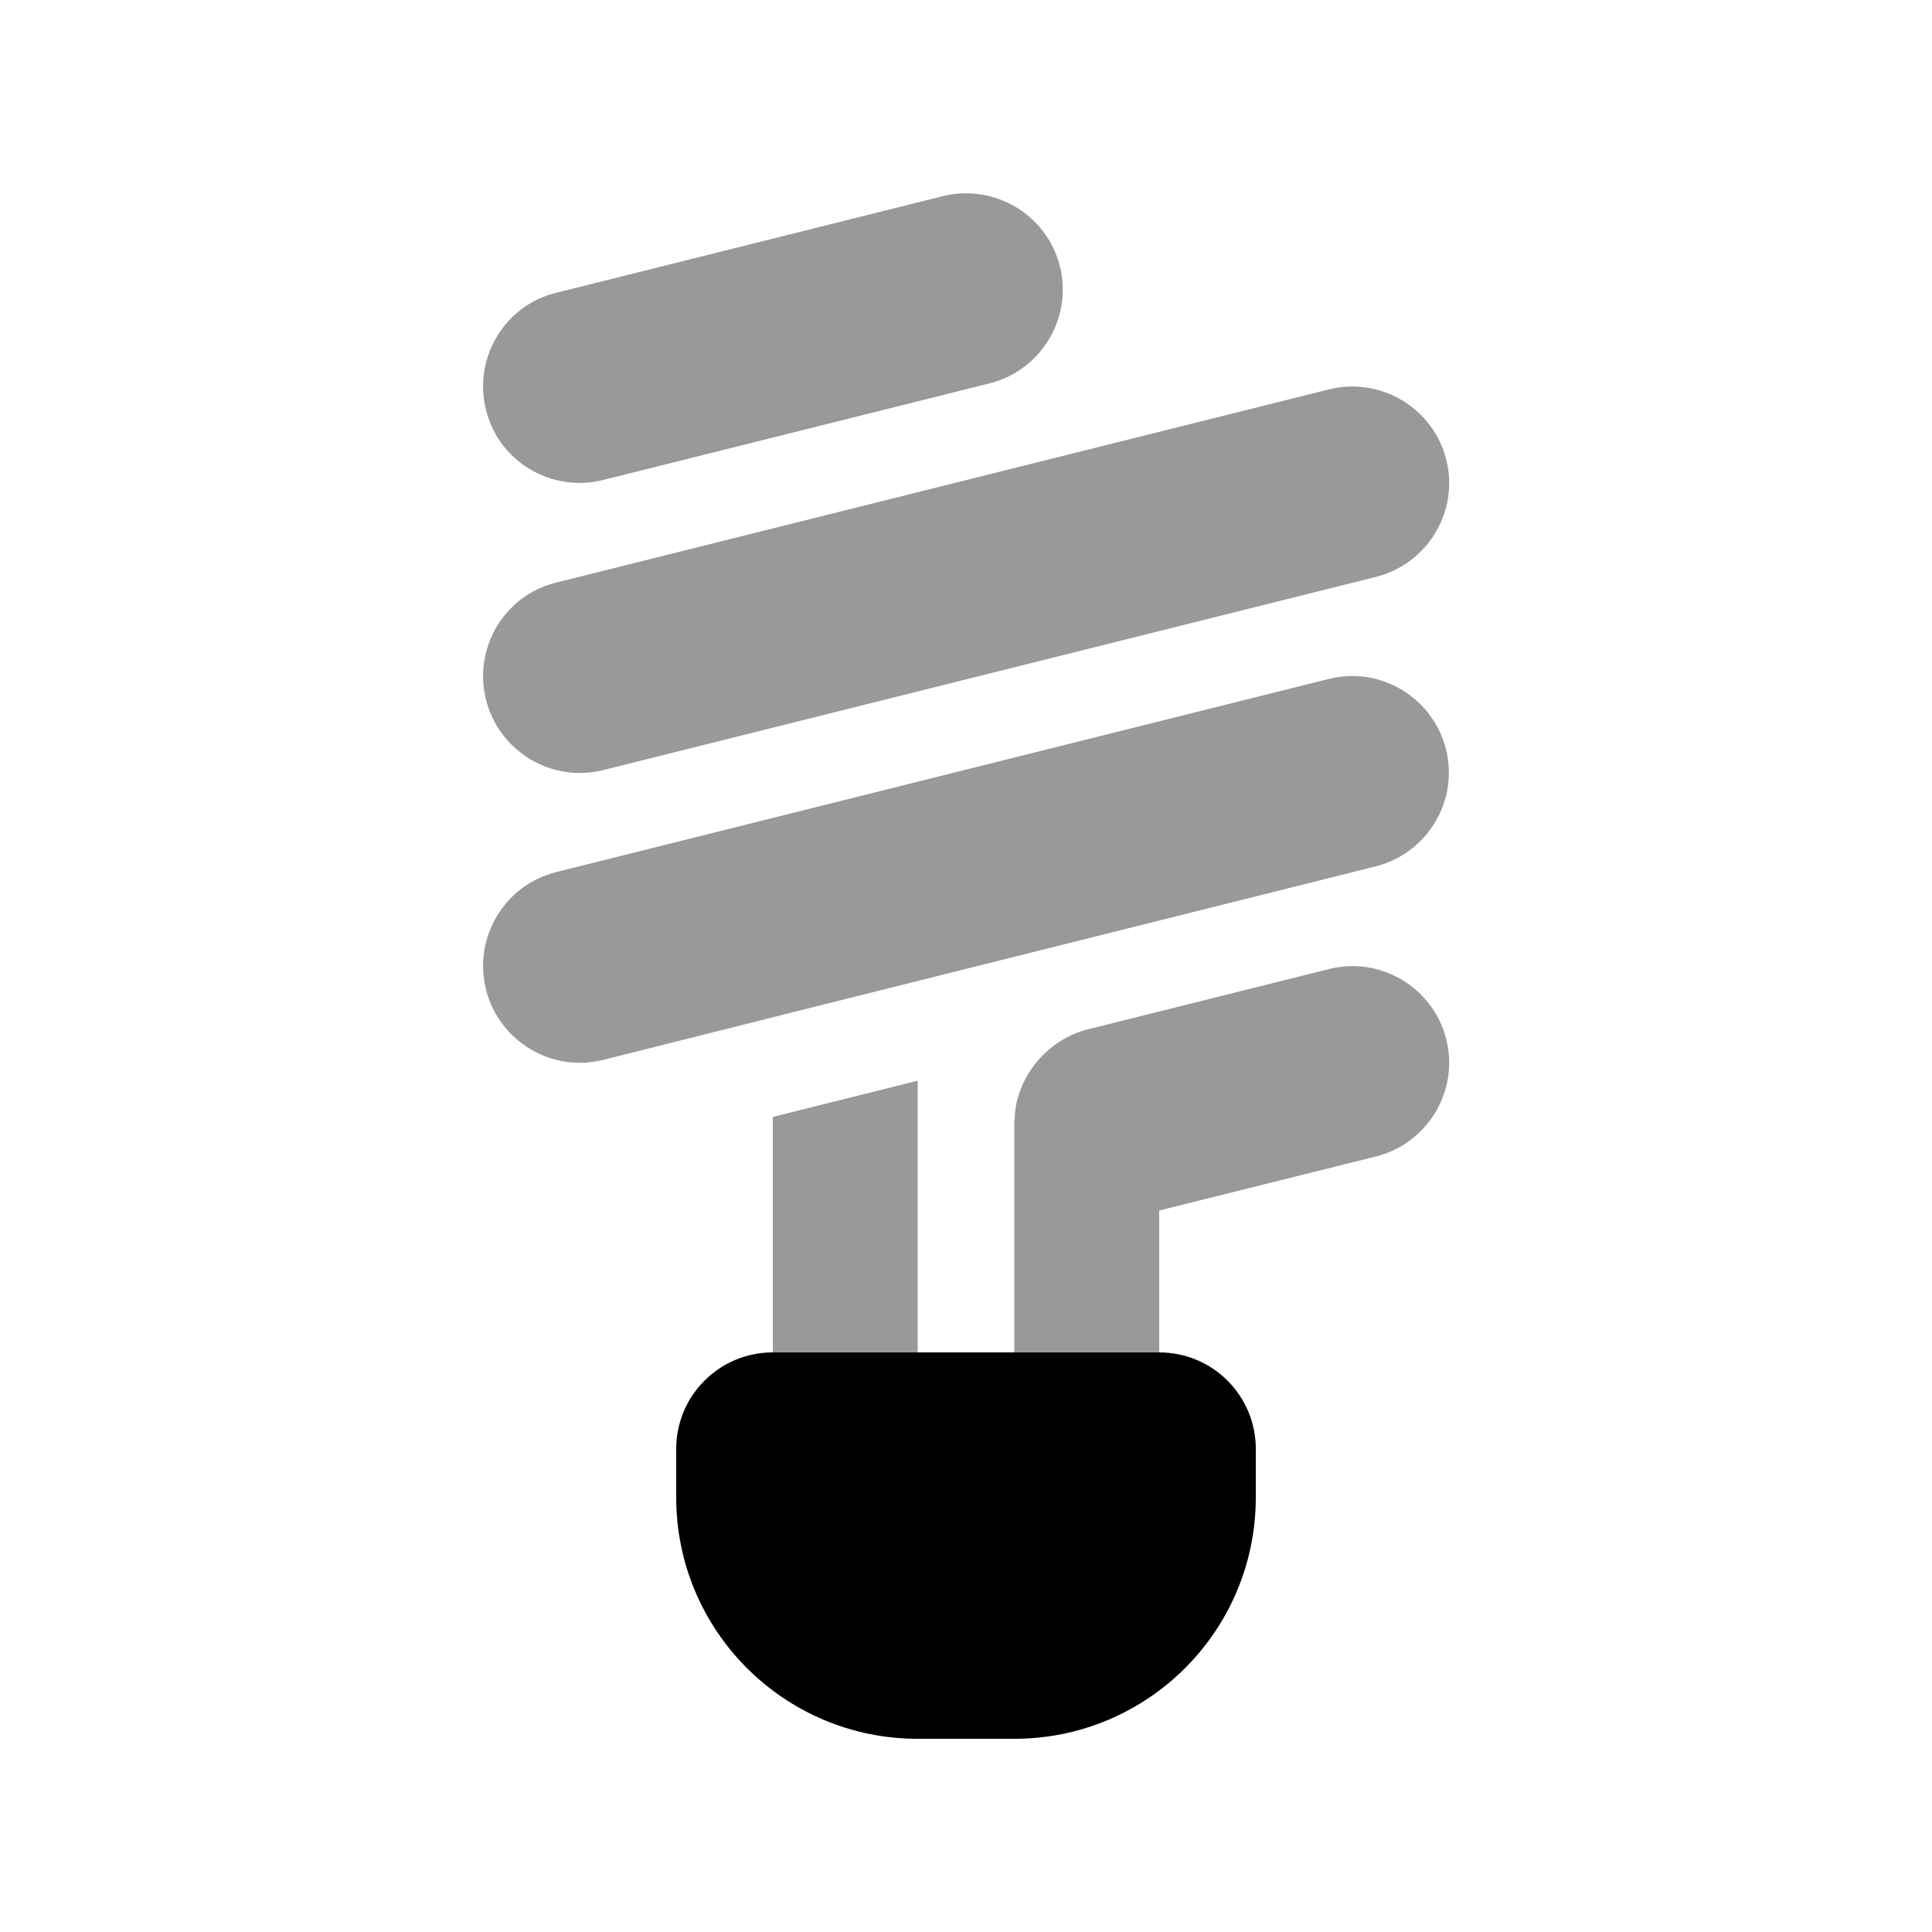
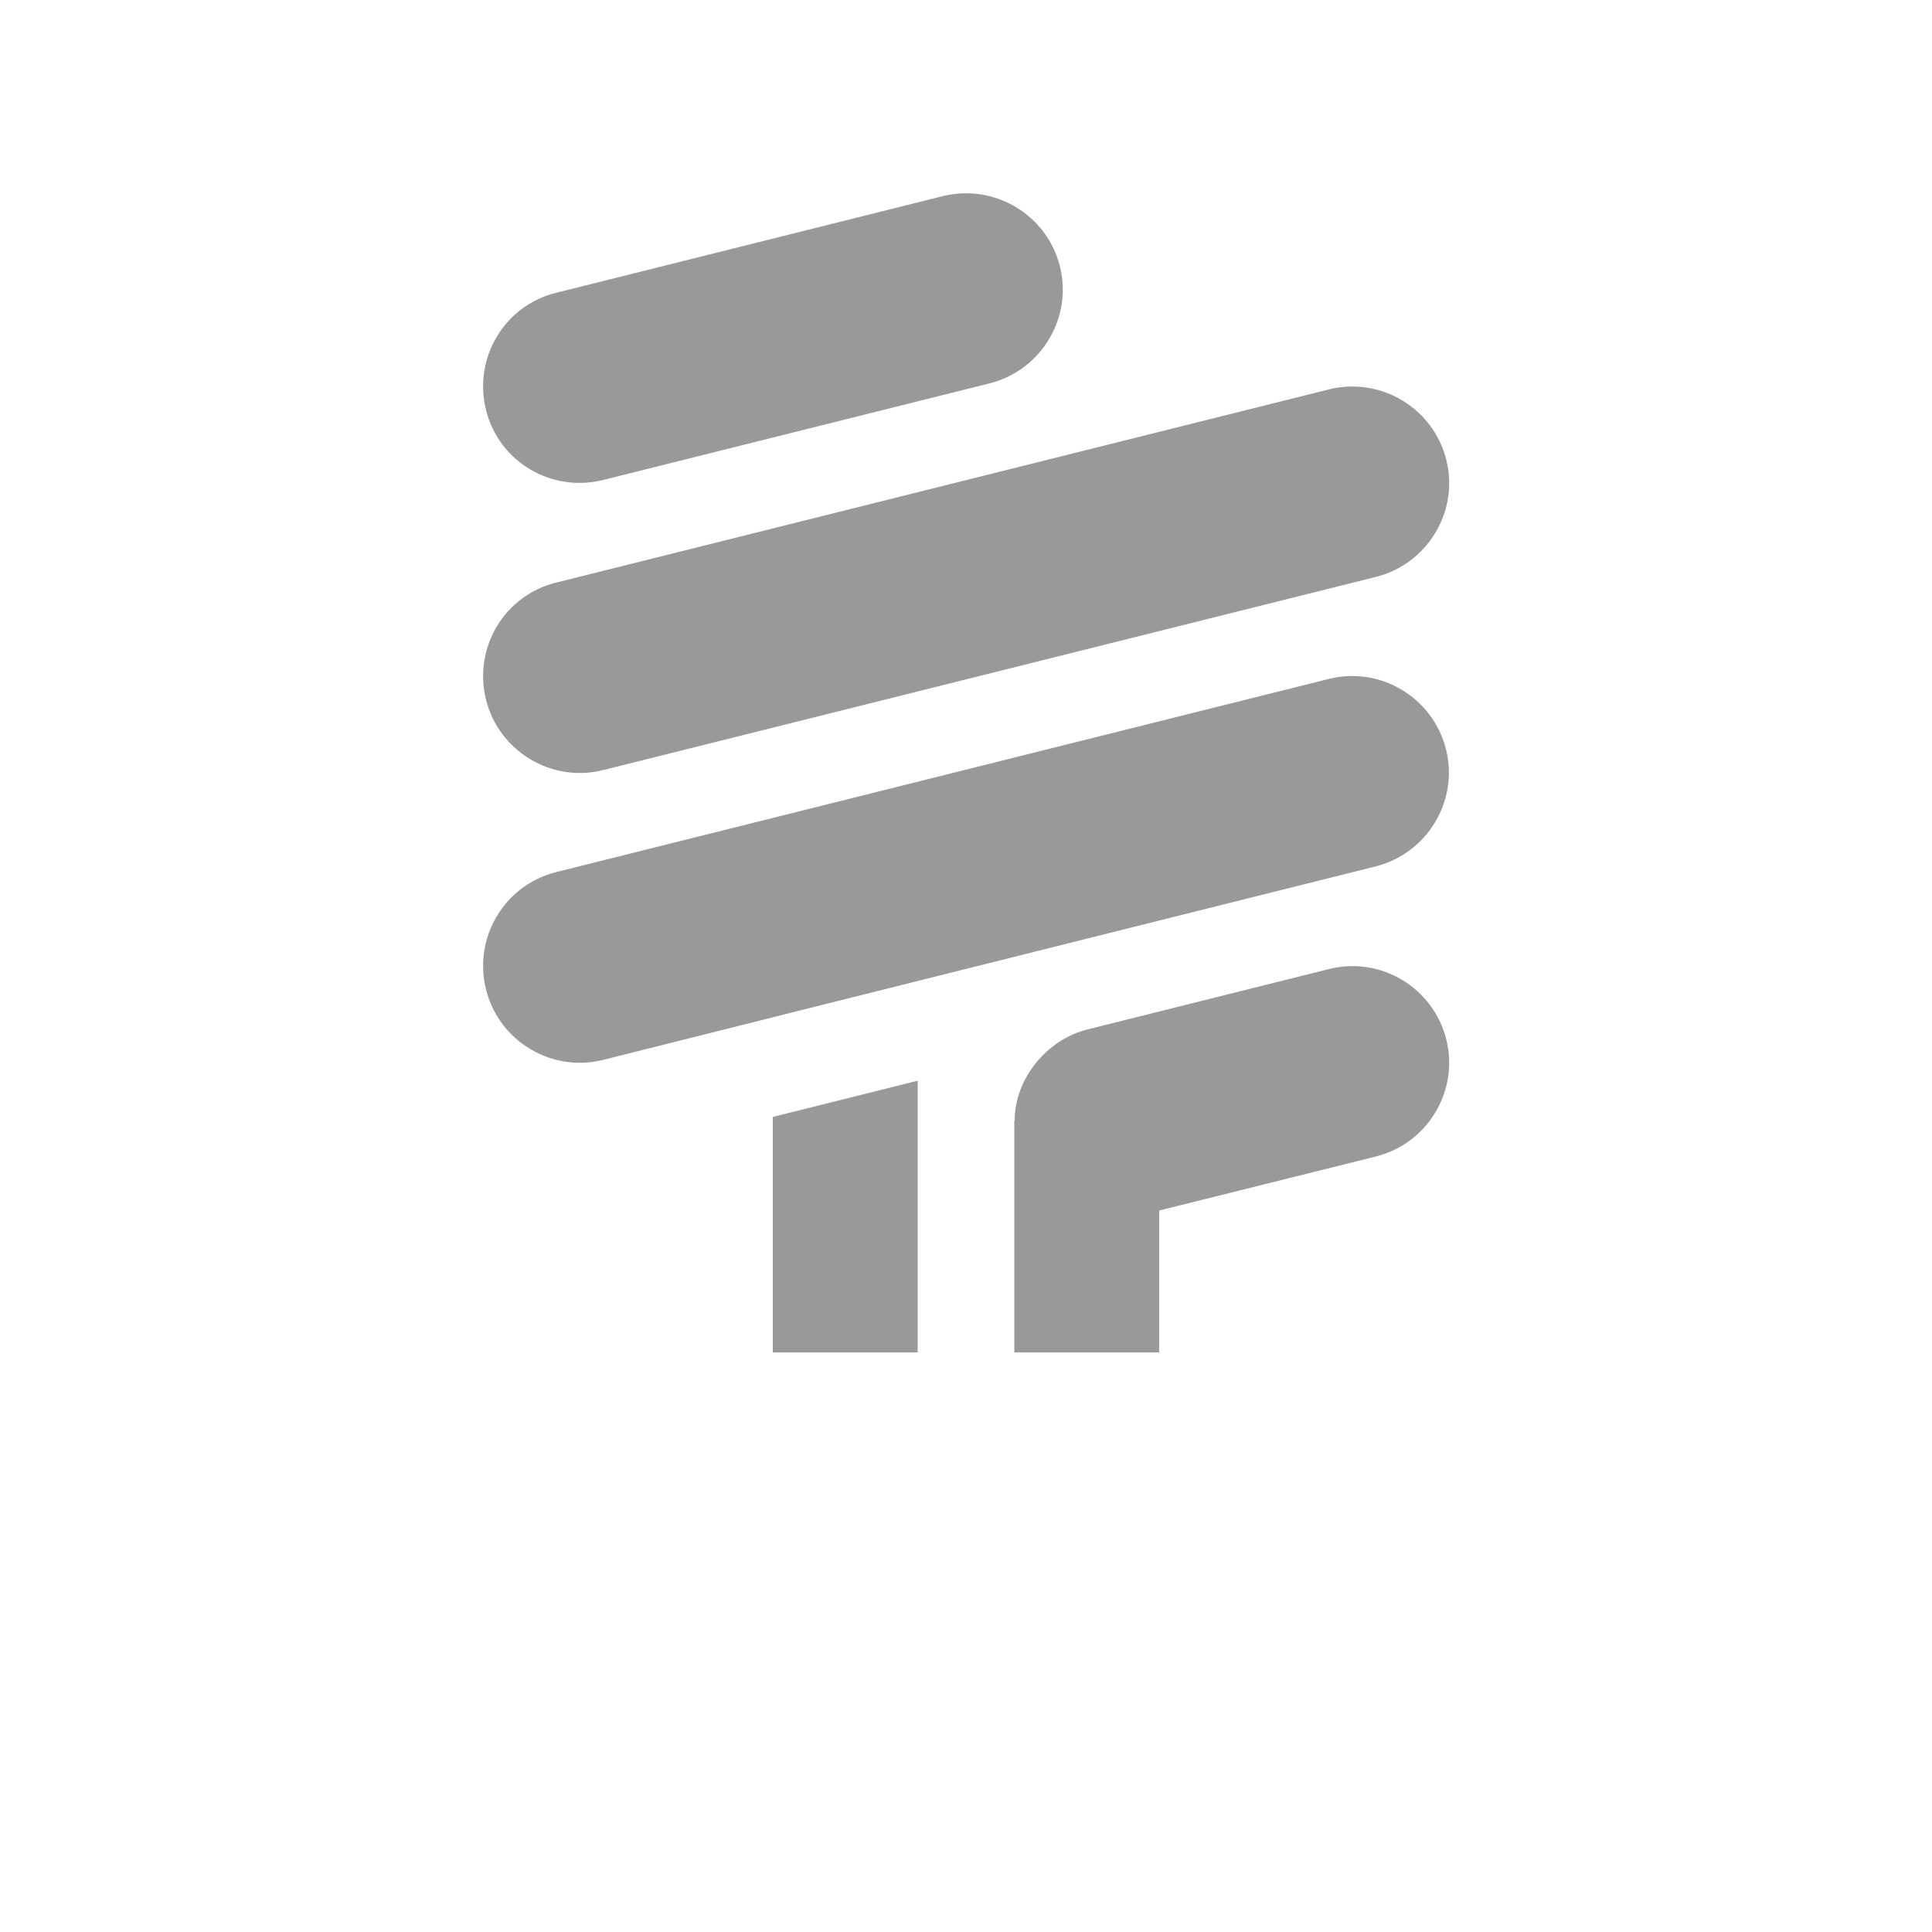
<svg xmlns="http://www.w3.org/2000/svg" viewBox="0 0 640 640">
  <path opacity=".4" fill="currentColor" d="M161 135.8C165.2 152.9 182.6 163.3 199.8 159L327.8 127C344.9 122.7 355.4 105.3 351.1 88.2C346.8 71.1 329.4 60.7 312.2 65L184.2 97C167.1 101.2 156.7 118.6 161 135.8zM161 231.8C165.3 248.9 182.7 259.4 199.8 255.1L455.8 191.1C472.9 186.8 483.4 169.4 479.1 152.3C474.8 135.2 457.4 124.7 440.2 129L184.2 193C167.1 197.2 156.7 214.6 161 231.8zM161 327.8C165.3 344.9 182.7 355.4 199.8 351.1L256 337L259.9 336L455.7 287C472.8 282.7 483.3 265.3 479 248.2C474.7 231.1 457.3 220.6 440.2 224.9L184.2 288.9C167.1 293.2 156.7 310.6 161 327.8zM256 370L256 448L304 448L304 358L256 370zM336 371.3L336 448L384 448L384 401L455.8 383.1C472.9 378.8 483.4 361.4 479.1 344.3C474.8 327.2 457.4 316.7 440.3 321L360.3 341C346.6 344.4 336.1 357.5 336.1 371.3z" />
-   <path fill="currentColor" d="M224 480C224 462.3 238.3 448 256 448L384 448C401.7 448 416 462.3 416 480L416 496C416 540.2 380.2 576 336 576L304 576C259.8 576 224 540.2 224 496L224 480z" />
</svg>